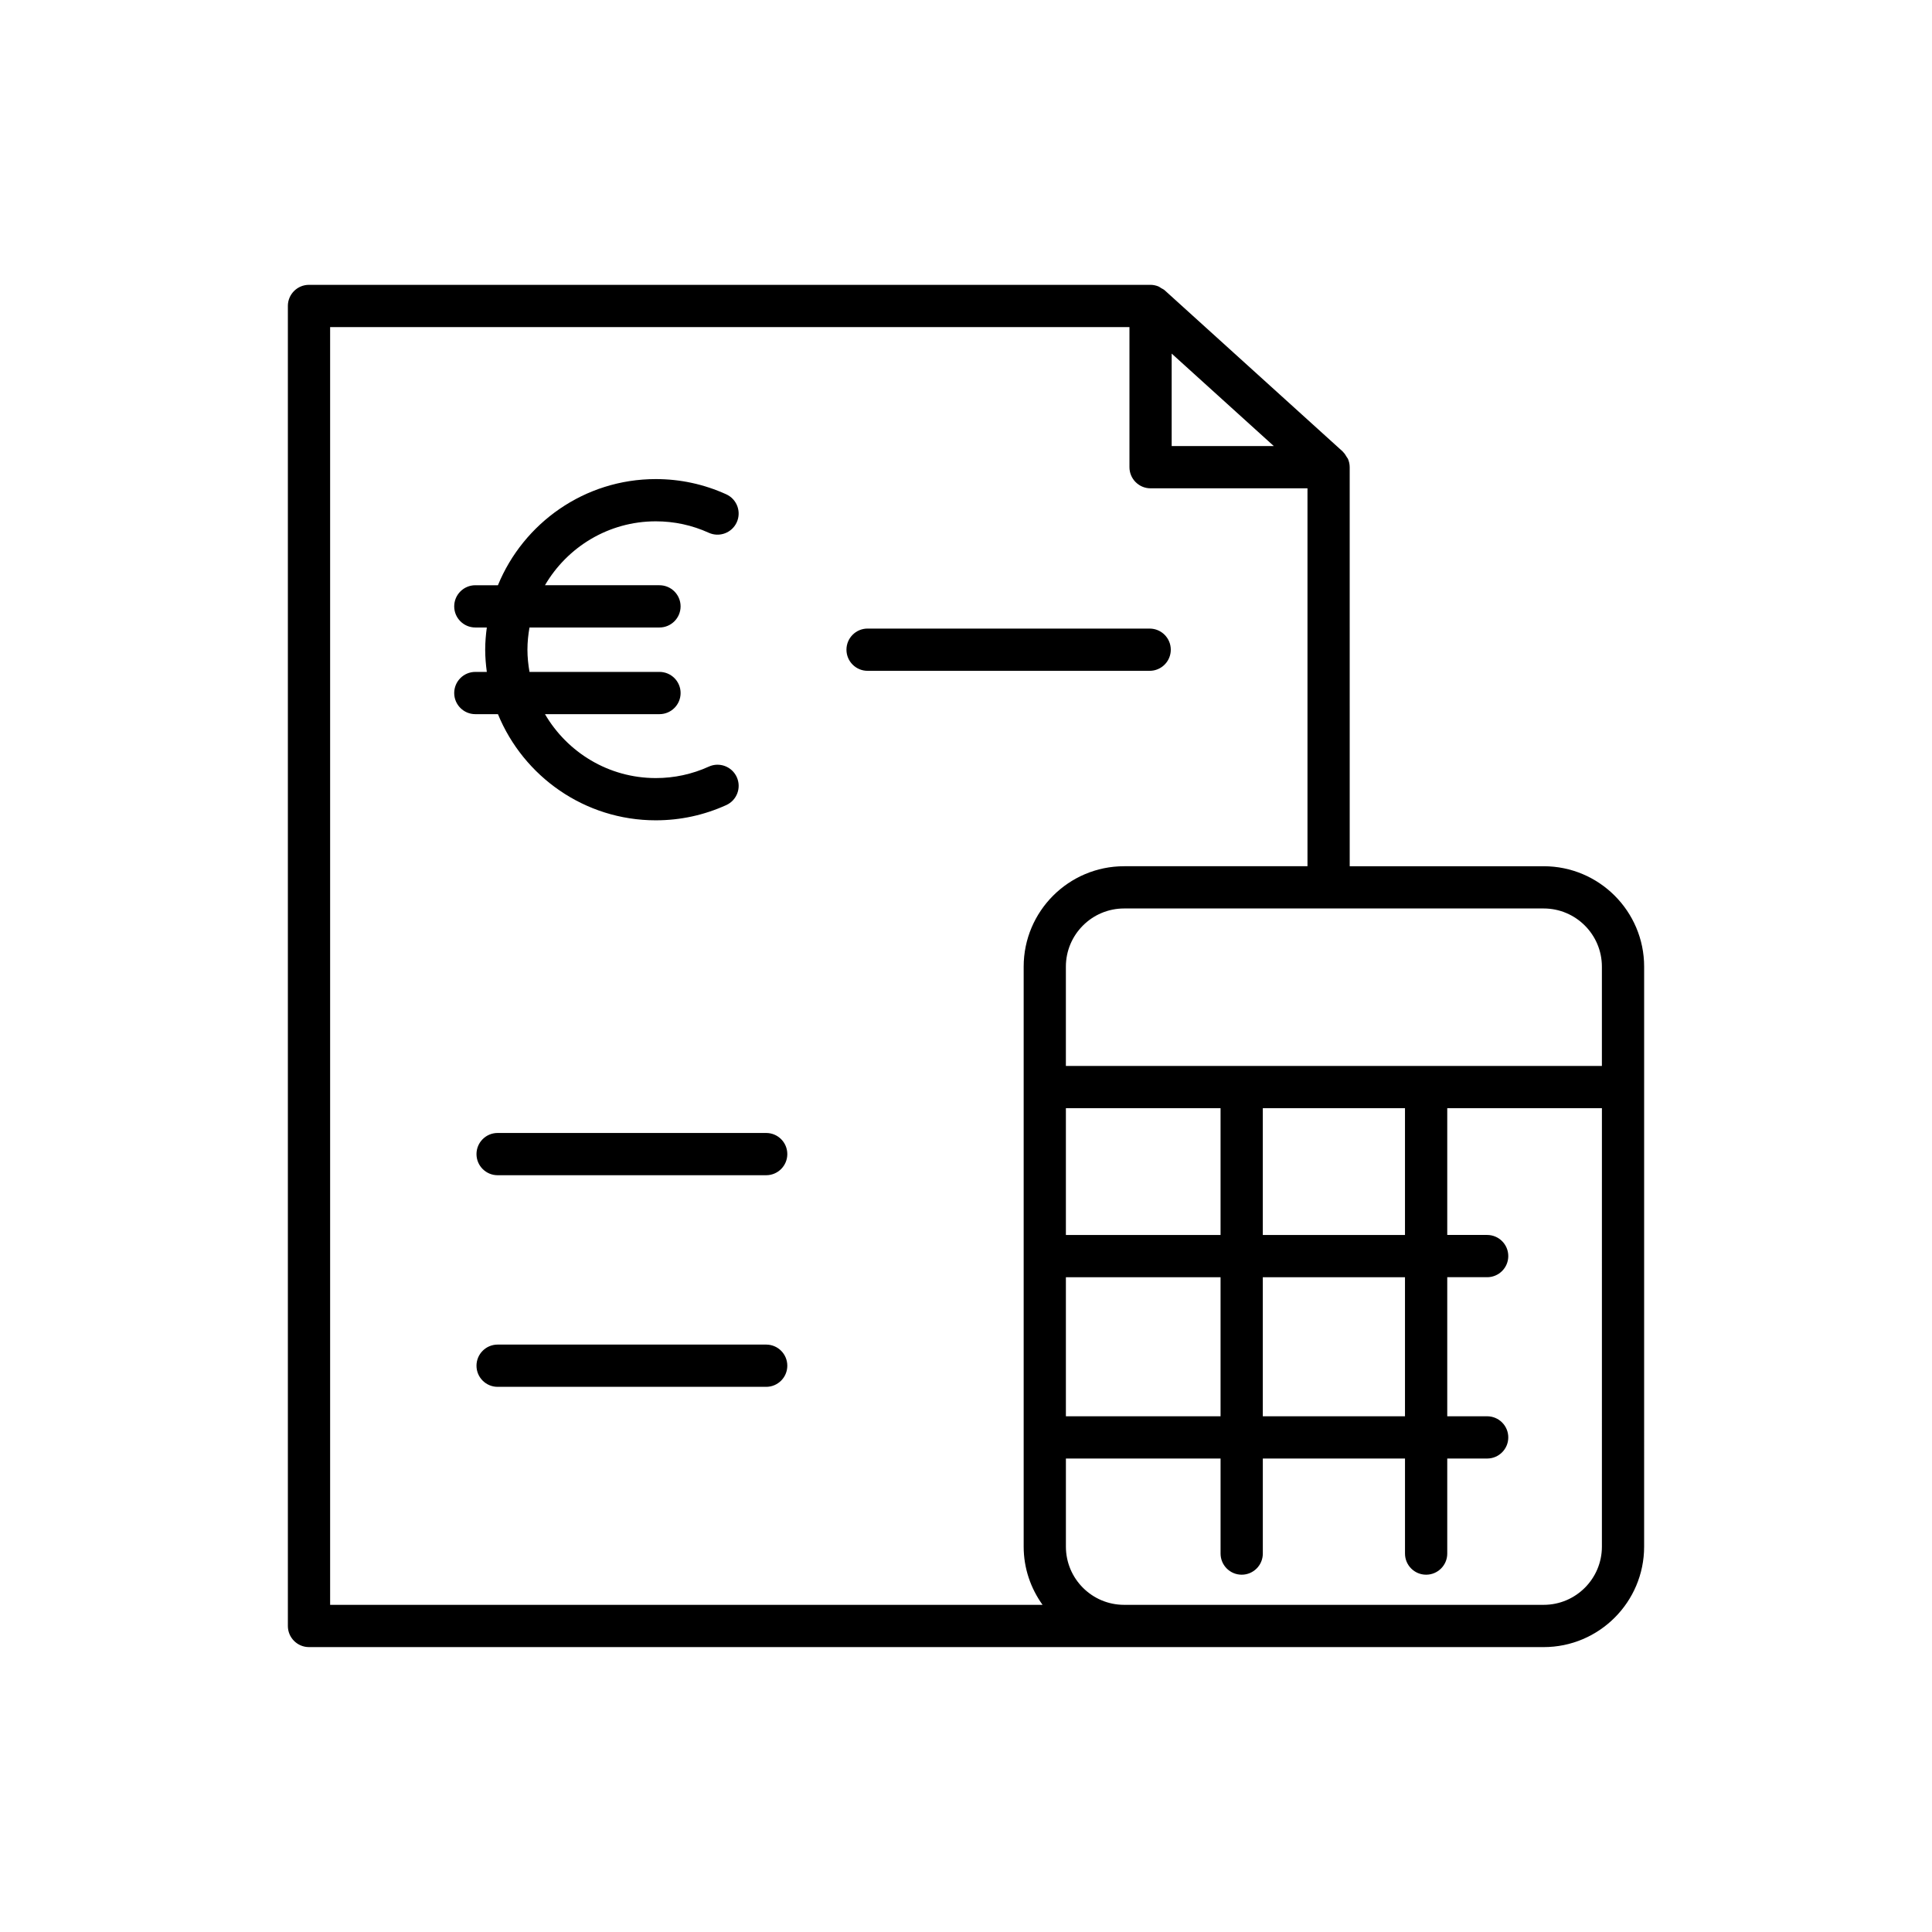
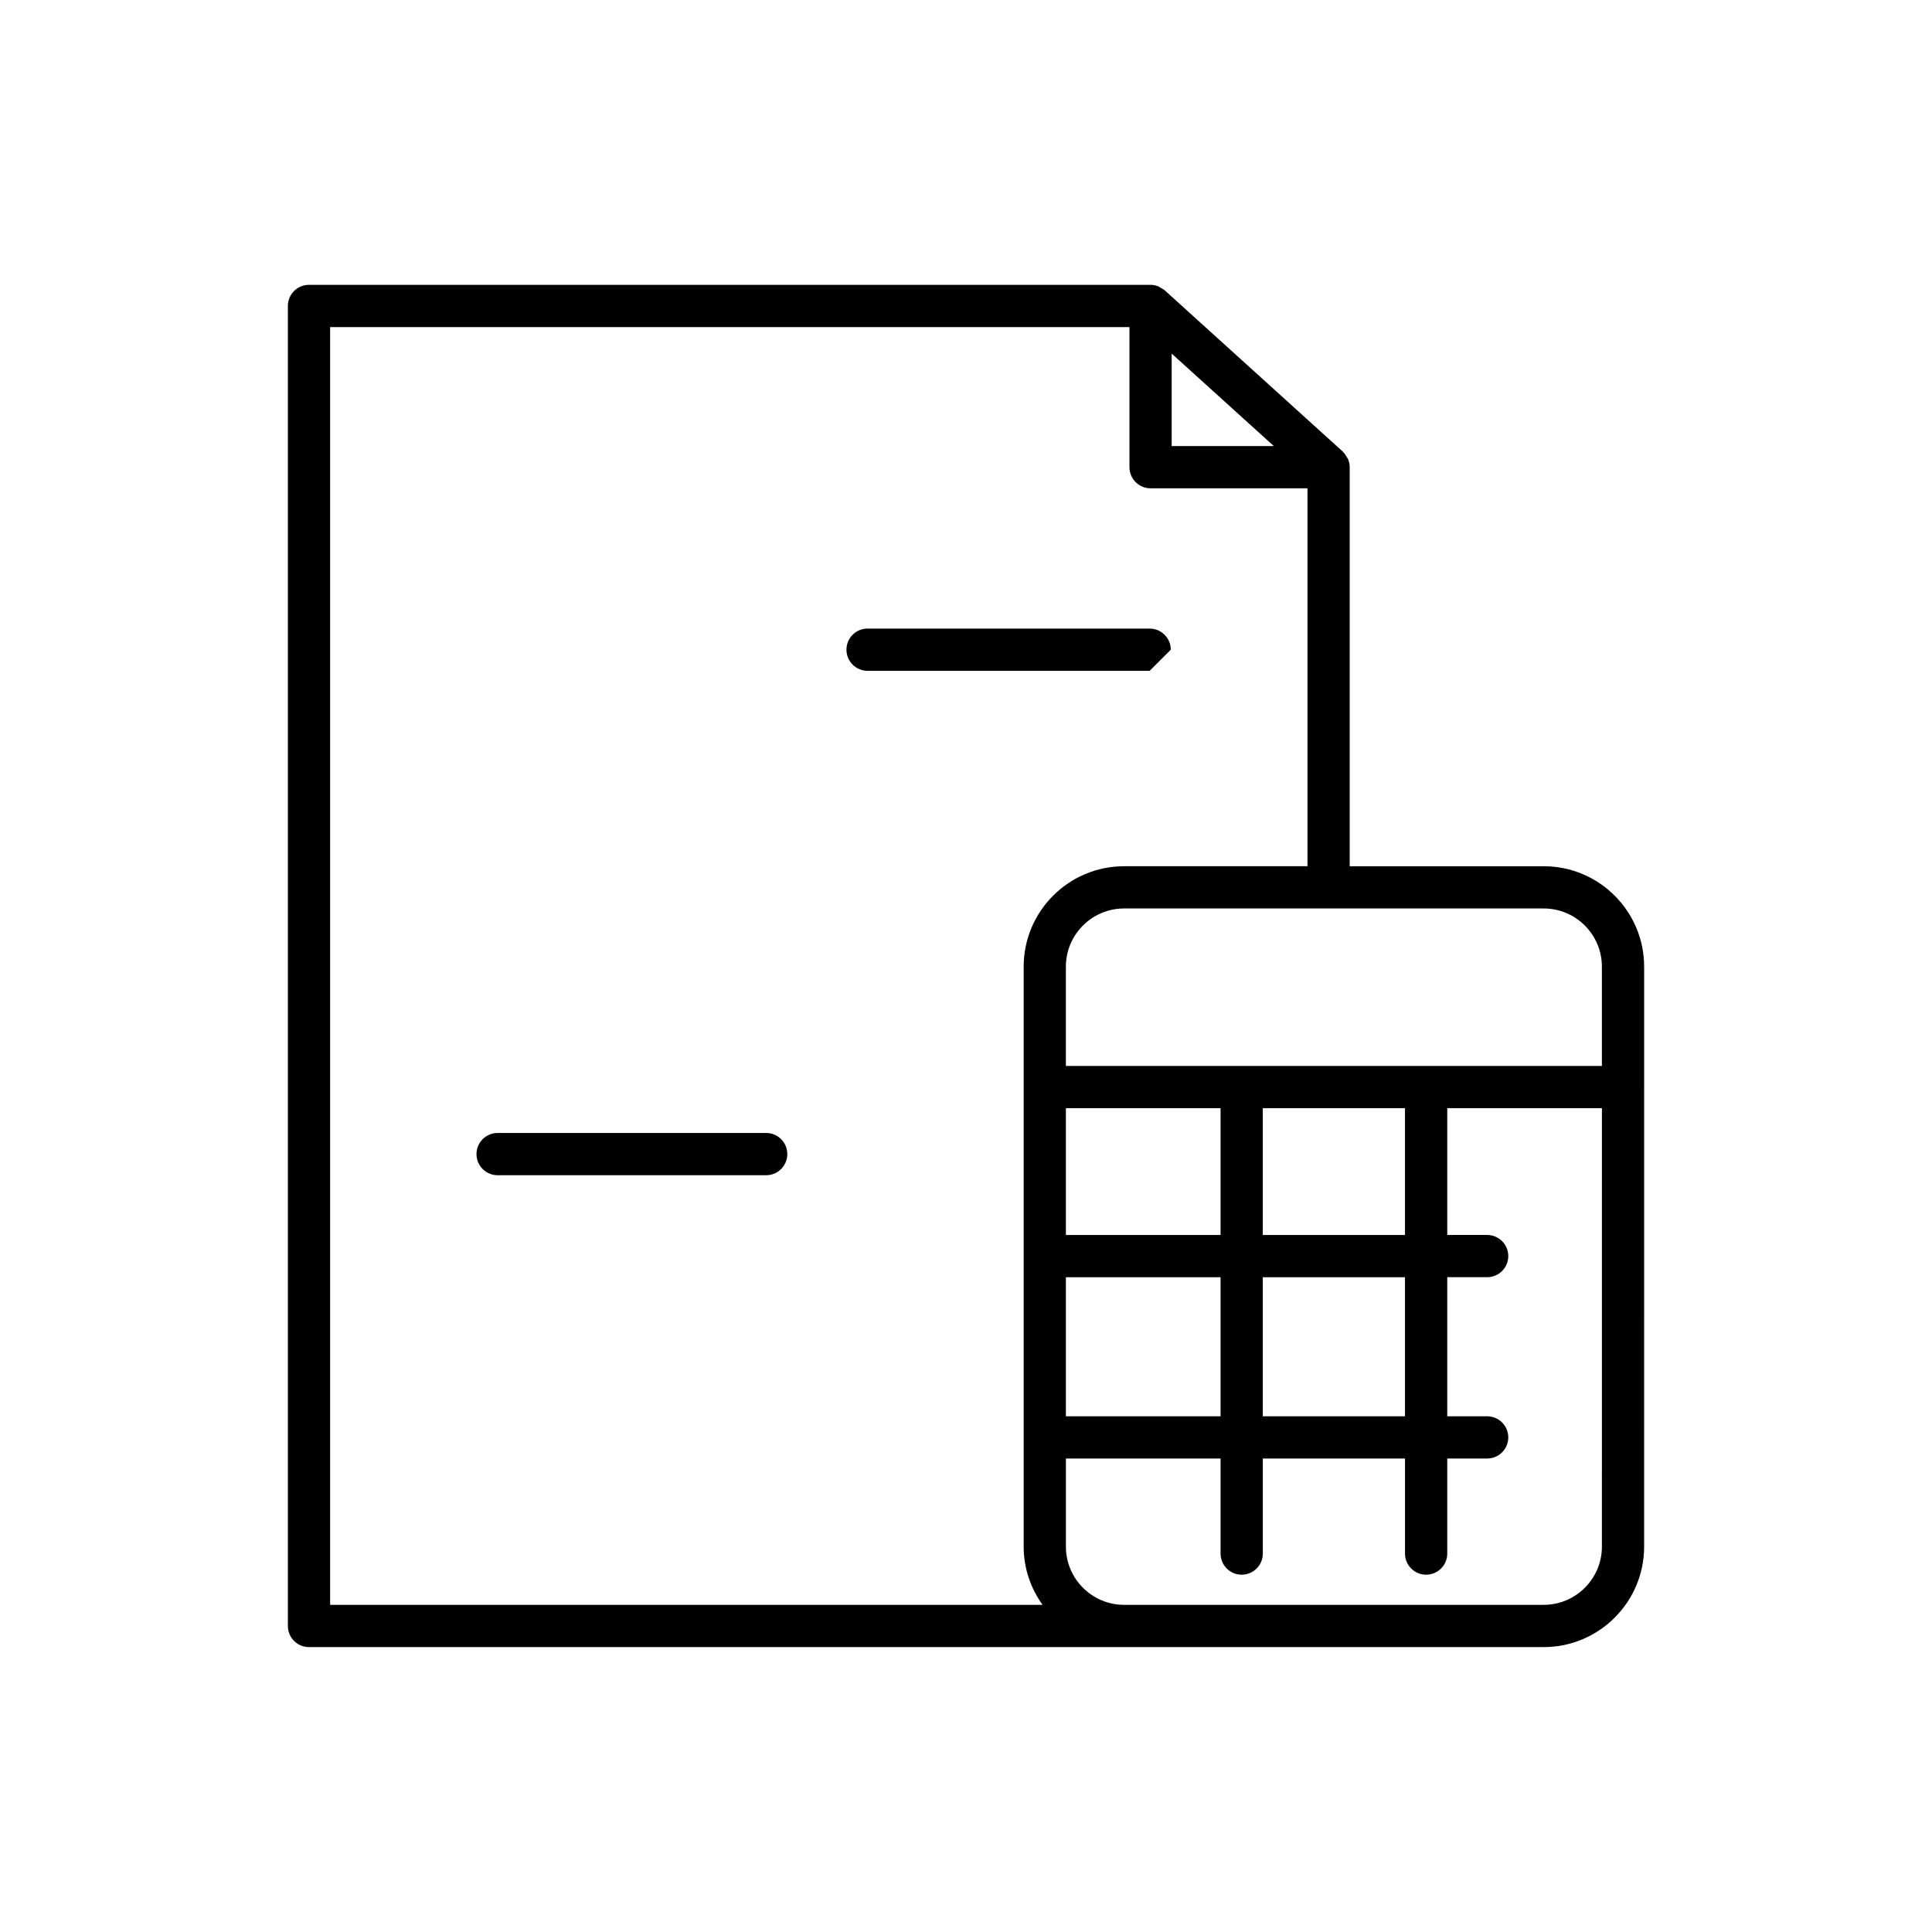
<svg xmlns="http://www.w3.org/2000/svg" fill="#000000" width="800px" height="800px" version="1.1" viewBox="144 144 512 512">
  <g>
    <path d="m220.29 225.09v349.81c0 3.09 2.508 5.598 5.598 5.598h327.21c14.676 0 26.613-11.938 26.613-26.613l0.004-153.71c0-14.676-11.938-26.613-26.613-26.613h-51.414l-0.004-105.75c0-0.793-0.176-1.543-0.473-2.227-0.074-0.168-0.219-0.297-0.309-0.457-0.277-0.492-0.574-0.969-0.98-1.355-0.031-0.031-0.047-0.078-0.078-0.109l-47.18-42.727c-0.281-0.258-0.633-0.398-0.957-0.59-0.242-0.145-0.445-0.332-0.711-0.438-0.66-0.266-1.367-0.422-2.09-0.422h-223.02c-3.094 0-5.598 2.508-5.598 5.602zm348.23 328.79c0 8.5-6.918 15.418-15.418 15.418h-111.21c-8.5 0-15.418-6.918-15.418-15.418v-23.355h40.988v25.188c0 3.09 2.508 5.598 5.598 5.598 3.09 0 5.598-2.508 5.598-5.598v-25.188h37.68v25.188c0 3.09 2.508 5.598 5.598 5.598 3.09 0 5.598-2.508 5.598-5.598v-25.188h10.574c3.09 0 5.598-2.508 5.598-5.598s-2.508-5.598-5.598-5.598h-10.574v-36.855h10.574c3.09 0 5.598-2.508 5.598-5.598 0-3.09-2.508-5.598-5.598-5.598h-10.574v-33.59h40.988zm-101.06-71.406v36.859h-40.988v-36.859zm-40.988-11.195v-33.59h40.988v33.59zm89.863 11.195v36.859h-37.68v-36.859zm-37.68-11.195v-33.59h37.68v33.59zm74.445-86.523c8.5 0 15.418 6.918 15.418 15.418v26.32h-142.05v-26.32c0-8.5 6.918-15.418 15.418-15.418zm-98.594-147.05 27.062 24.504h-27.062zm-223.02-7.023h211.83v37.129c0 3.09 2.508 5.598 5.598 5.598h41.582v100.15h-48.602c-14.676 0-26.613 11.938-26.613 26.613v153.71c0 5.758 1.883 11.059 5.004 15.418h-188.8z" />
-     <path d="m454.27 316.18c0-3.09-2.508-5.598-5.598-5.598l-74.754-0.004c-3.09 0-5.598 2.508-5.598 5.598 0 3.09 2.508 5.598 5.598 5.598h74.75c3.094 0.004 5.602-2.504 5.602-5.594z" />
+     <path d="m454.27 316.18c0-3.09-2.508-5.598-5.598-5.598l-74.754-0.004c-3.09 0-5.598 2.508-5.598 5.598 0 3.09 2.508 5.598 5.598 5.598h74.75z" />
    <path d="m347.05 444.25h-71.176c-3.09 0-5.598 2.508-5.598 5.598s2.508 5.598 5.598 5.598h71.172c3.09 0 5.598-2.508 5.598-5.598 0.004-3.09-2.504-5.598-5.594-5.598z" />
-     <path d="m347.05 500.33h-71.176c-3.09 0-5.598 2.508-5.598 5.598 0 3.09 2.508 5.598 5.598 5.598h71.172c3.09 0 5.598-2.508 5.598-5.598 0.004-3.09-2.504-5.598-5.594-5.598z" />
-     <path d="m317.8 361.39c6.484 0 12.766-1.359 18.668-4.035 2.816-1.277 4.062-4.594 2.785-7.41-1.277-2.816-4.602-4.066-7.41-2.785-4.438 2.016-9.164 3.035-14.043 3.035-12.531 0-23.469-6.828-29.375-16.938h30.344c3.09 0 5.598-2.508 5.598-5.598 0-3.09-2.508-5.598-5.598-5.598h-34.445c-0.336-1.914-0.547-3.875-0.547-5.887 0-2.008 0.207-3.969 0.543-5.883h34.445c3.09 0 5.598-2.508 5.598-5.598 0-3.09-2.508-5.598-5.598-5.598h-30.344c5.902-10.109 16.844-16.938 29.375-16.938 4.883 0 9.605 1.02 14.043 3.035 2.801 1.273 6.133 0.031 7.41-2.785 1.277-2.816 0.031-6.133-2.785-7.41-5.902-2.676-12.184-4.035-18.668-4.035-18.887 0-35.086 11.652-41.84 28.133h-5.988c-3.09 0-5.598 2.508-5.598 5.598 0 3.09 2.508 5.598 5.598 5.598h3.043c-0.254 1.93-0.43 3.883-0.43 5.883s0.176 3.953 0.43 5.887h-3.043c-3.09 0-5.598 2.508-5.598 5.598 0 3.09 2.508 5.598 5.598 5.598h5.992c6.754 16.48 22.953 28.133 41.84 28.133z" />
  </g>
</svg>